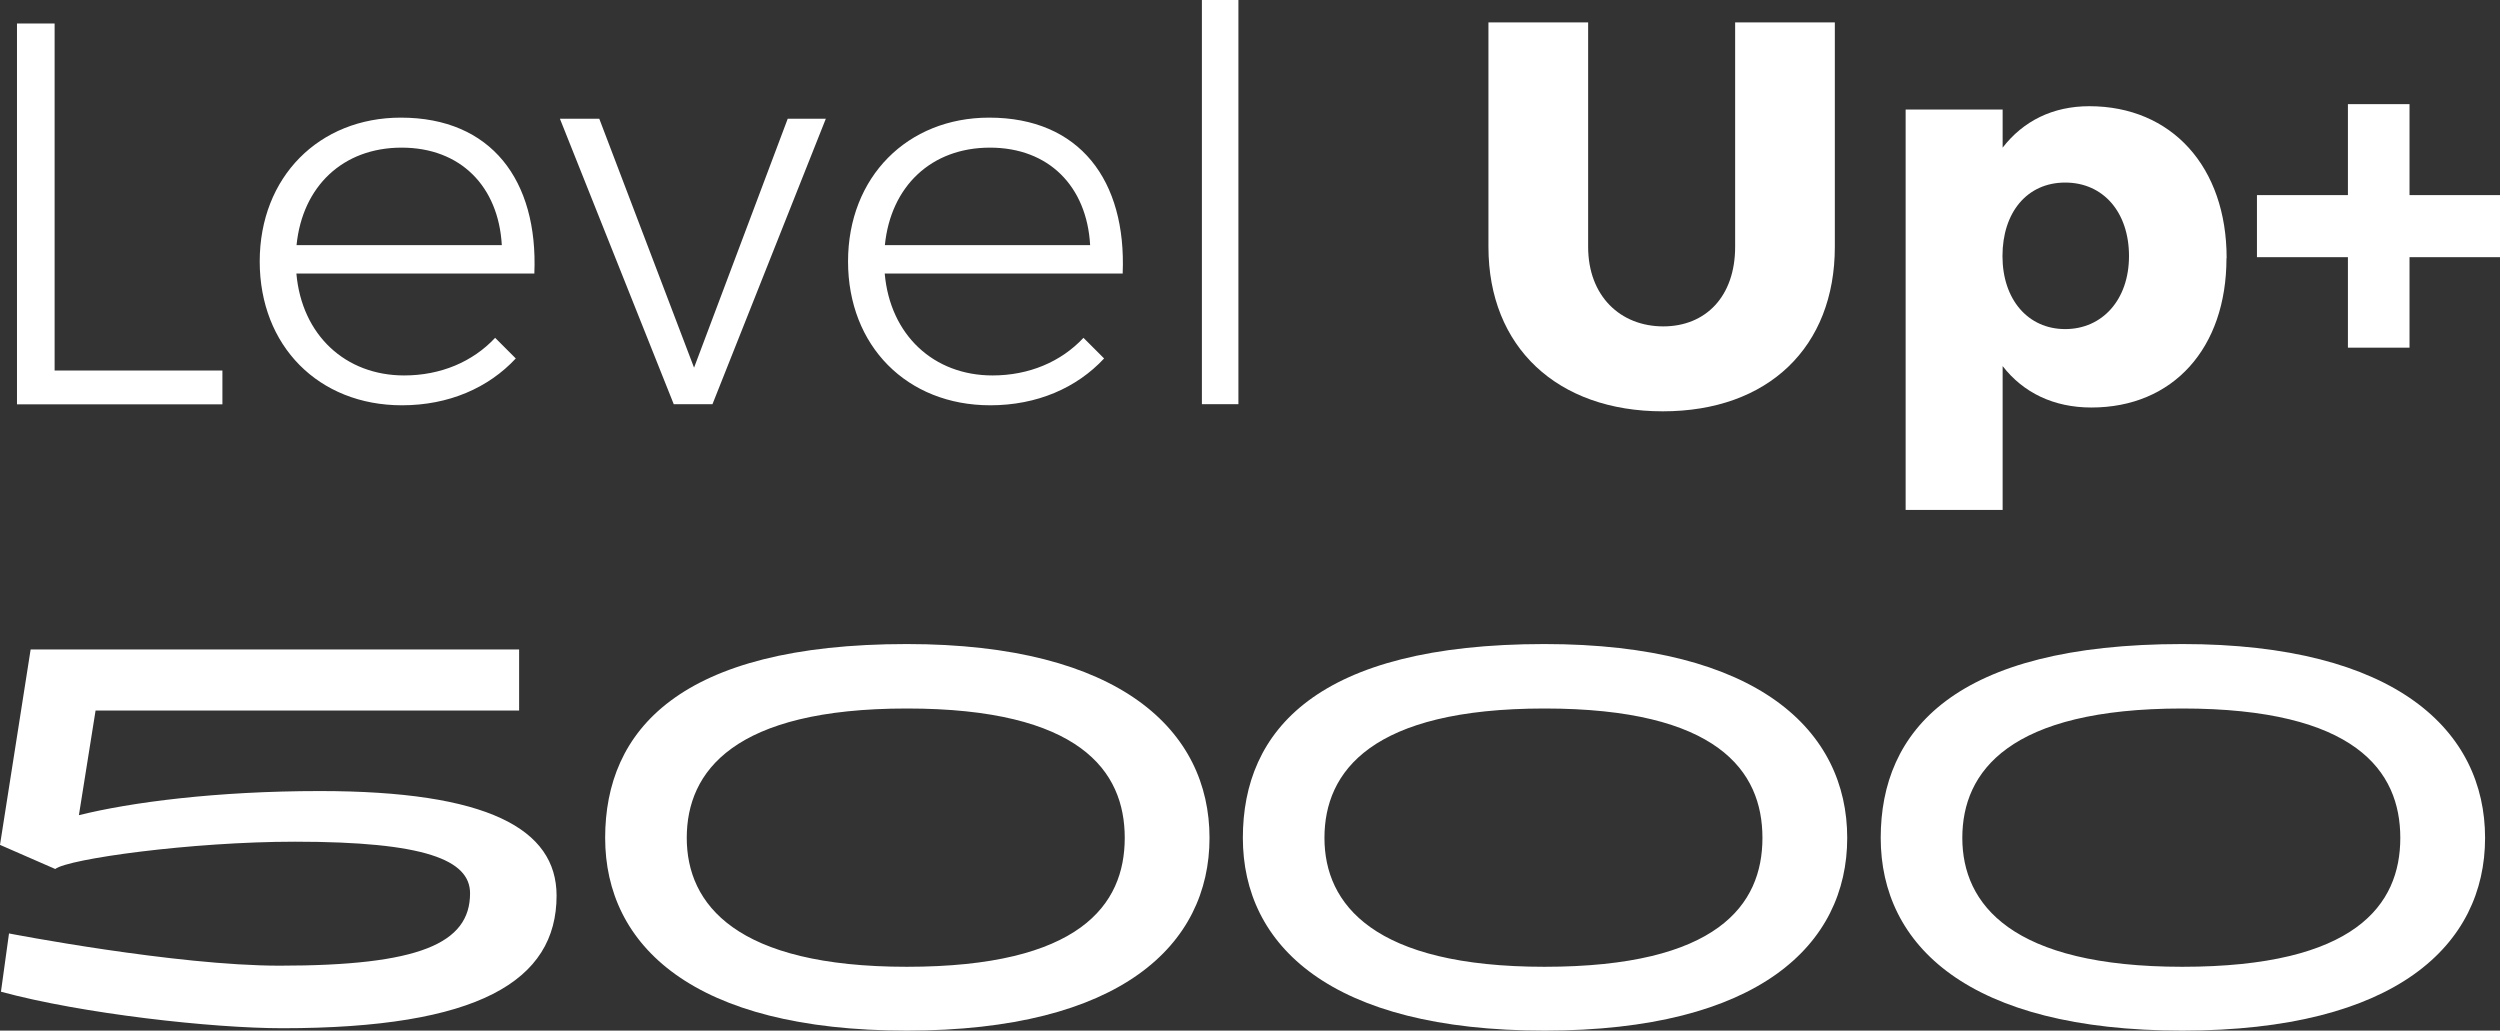
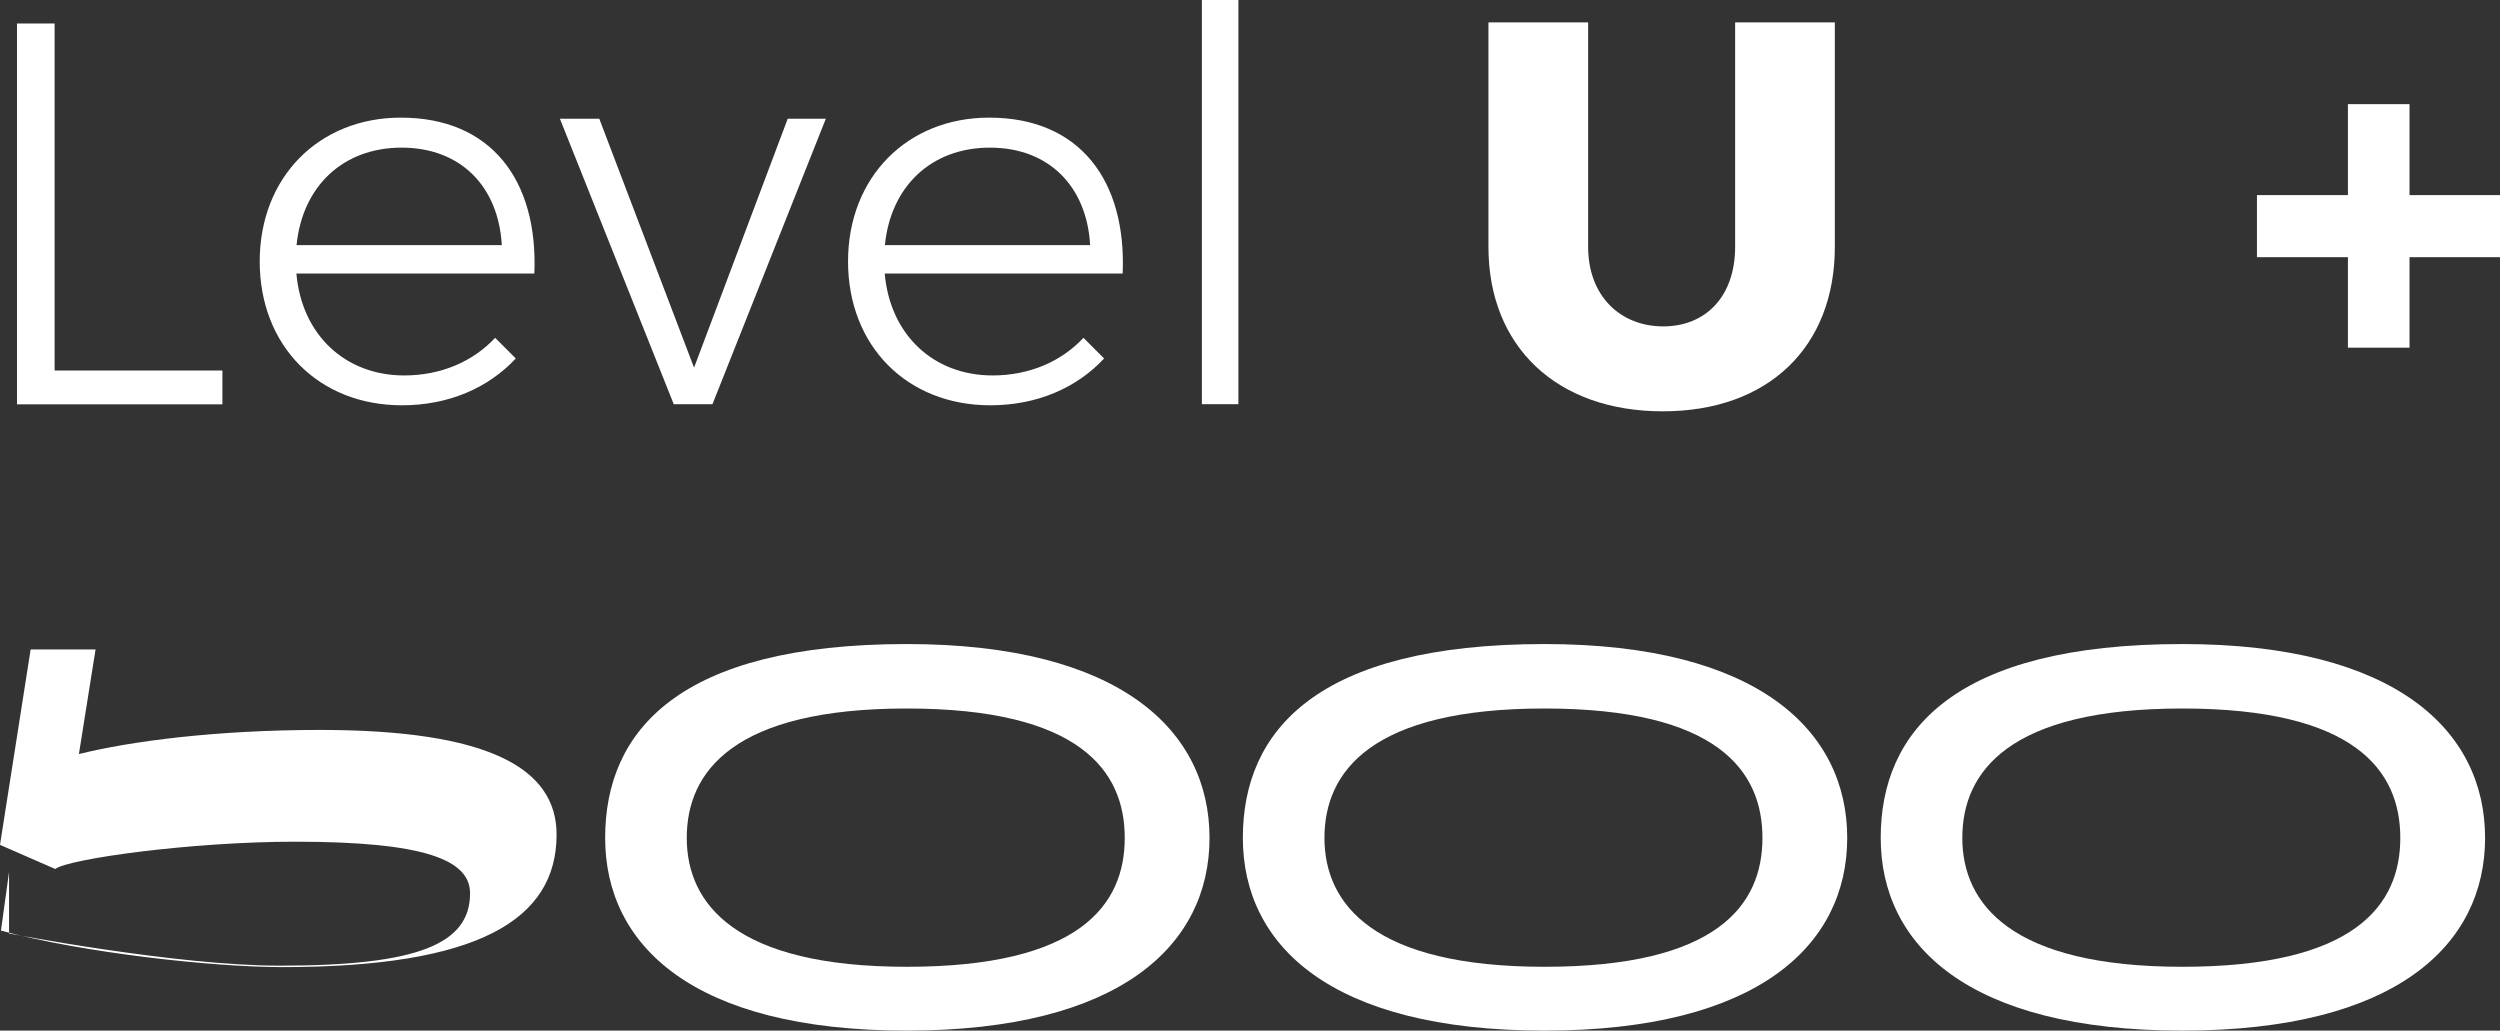
<svg xmlns="http://www.w3.org/2000/svg" id="Layer_2" data-name="Layer 2" viewBox="0 0 157.48 64.92">
  <rect x="0" y="0" width="157.48" height="64.92" fill="#333333" stroke="none" />
  <defs>
    <style>
      .cls-1 {
        fill: #fff;
      }
    </style>
  </defs>
  <g id="Layer_1-2" data-name="Layer 1">
    <g>
      <path class="cls-1" d="M3.44,1.48v21.86h10.57v2.13H1.07V1.48h2.37Z" />
      <path class="cls-1" d="M33.67,17.23h-15c.34,3.88,3.09,6.42,6.79,6.42,2.3,0,4.32-.86,5.73-2.37l1.3,1.3c-1.72,1.85-4.22,2.95-7.17,2.95-5.25,0-8.96-3.74-8.96-9.06s3.74-9.06,8.89-9.06c5.7,0,8.65,3.95,8.41,9.81ZM31.61,15.44c-.21-3.71-2.61-6.14-6.31-6.14s-6.25,2.44-6.62,6.14h12.94Z" />
      <path class="cls-1" d="M37.75,7.48l5.97,15.68,5.9-15.68h2.4l-7.14,17.98h-2.44l-7.17-17.98h2.47Z" />
      <path class="cls-1" d="M70.73,17.23h-15c.34,3.88,3.09,6.42,6.79,6.42,2.3,0,4.32-.86,5.73-2.37l1.3,1.3c-1.72,1.85-4.22,2.95-7.17,2.95-5.25,0-8.96-3.74-8.96-9.06s3.74-9.06,8.89-9.06c5.7,0,8.65,3.95,8.41,9.81ZM68.67,15.44c-.21-3.71-2.61-6.14-6.31-6.14s-6.25,2.44-6.62,6.14h12.94Z" />
      <path class="cls-1" d="M78.01,0v25.46h-2.3V0h2.3Z" />
      <path class="cls-1" d="M104.77,20.56c2.68,0,4.53-1.89,4.53-5.01V1.41h6.28v14.14c0,6.31-4.19,10.36-10.84,10.36s-10.98-4.05-10.98-10.36V1.41h6.28v14.14c0,3.09,2.02,5.01,4.74,5.01Z" />
-       <path class="cls-1" d="M140.25,16.27c0,5.66-3.36,9.4-8.51,9.4-2.37,0-4.29-.93-5.59-2.61v9.06h-6.11V6.9h6.11v2.4c1.3-1.68,3.16-2.61,5.46-2.61,5.18,0,8.65,3.81,8.65,9.57ZM134.11,16.13c0-2.75-1.61-4.63-4.02-4.63s-3.95,1.89-3.95,4.63,1.61,4.6,3.95,4.6,4.02-1.85,4.02-4.6Z" />
      <path class="cls-1" d="M157.48,16.2h-5.7v5.7h-3.88v-5.7h-5.73v-3.91h5.73v-5.73h3.88v5.73h5.7v3.91Z" />
-       <path class="cls-1" d="M.57,58.8s10.48,2.03,17.04,2.03c8.79,0,12-1.39,12-4.56,0-2.1-2.84-3.25-11.02-3.25-6.53,0-14.3,1.08-15.11,1.72l-3.48-1.52,1.93-12.31h30.77v3.85H6.02l-1.05,6.59c3.25-.81,8.66-1.52,15.18-1.52,10.55,0,14.91,2.37,14.91,6.59,0,5.38-4.94,8.35-17.28,8.35-4.4,0-12.61-.91-17.72-2.3l.51-3.69Z" />
+       <path class="cls-1" d="M.57,58.8s10.48,2.03,17.04,2.03c8.79,0,12-1.39,12-4.56,0-2.1-2.84-3.25-11.02-3.25-6.53,0-14.3,1.08-15.11,1.72l-3.48-1.52,1.93-12.31h30.77H6.02l-1.05,6.59c3.25-.81,8.66-1.52,15.18-1.52,10.55,0,14.91,2.37,14.91,6.59,0,5.38-4.94,8.35-17.28,8.35-4.4,0-12.61-.91-17.72-2.3l.51-3.69Z" />
      <path class="cls-1" d="M57.12,40.57c13.49,0,19.07,5.48,19.07,12.21s-5.58,12.14-19.07,12.14-19-5.38-19-12.14,4.67-12.21,19-12.21ZM57.12,60.9c10.89,0,13.73-3.89,13.73-8.12s-2.84-8.15-13.73-8.15-13.86,3.96-13.86,8.15,3.11,8.12,13.86,8.12Z" />
      <path class="cls-1" d="M97.29,40.57c13.49,0,19.07,5.48,19.07,12.21s-5.58,12.14-19.07,12.14-19-5.38-19-12.14,4.67-12.21,19-12.21ZM97.29,60.9c10.89,0,13.73-3.89,13.73-8.12s-2.84-8.15-13.73-8.15-13.86,3.96-13.86,8.15,3.11,8.12,13.86,8.12Z" />
      <path class="cls-1" d="M137.47,40.57c13.49,0,19.07,5.48,19.07,12.21s-5.58,12.14-19.07,12.14-19-5.38-19-12.14,4.67-12.21,19-12.21ZM137.47,60.9c10.89,0,13.73-3.89,13.73-8.12s-2.84-8.15-13.73-8.15-13.86,3.96-13.86,8.15,3.11,8.12,13.86,8.12Z" />
    </g>
  </g>
</svg>